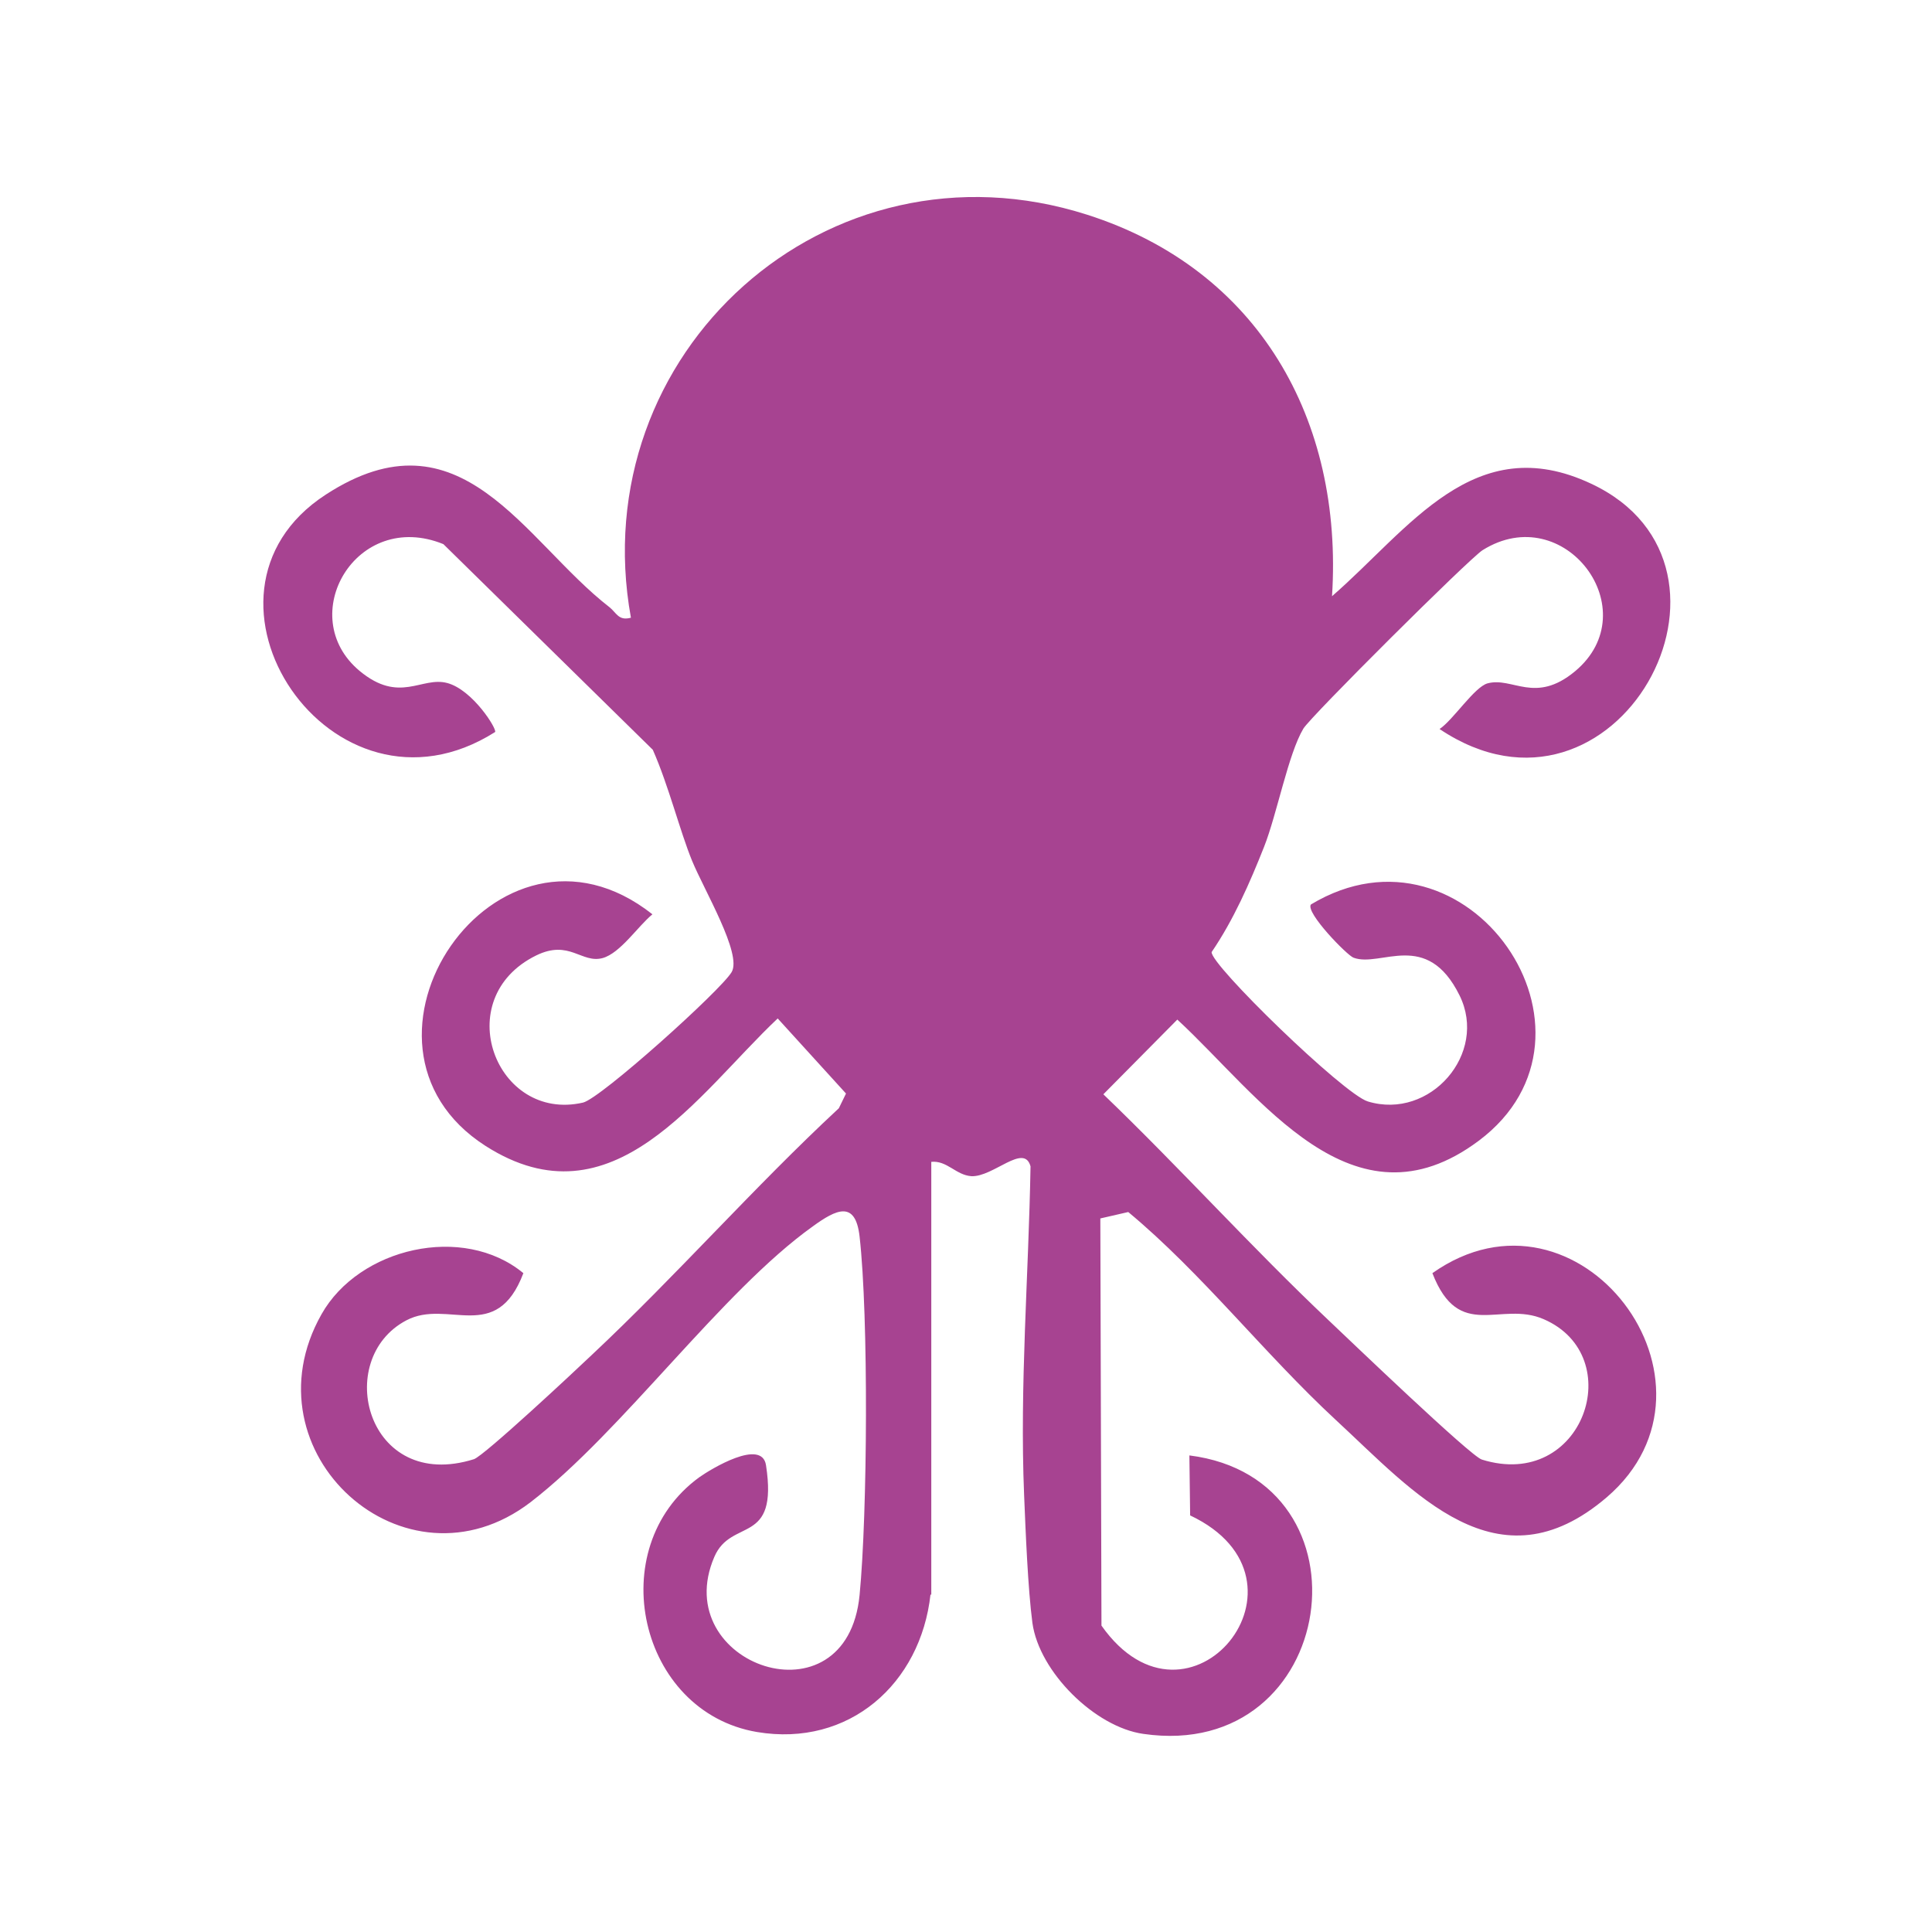
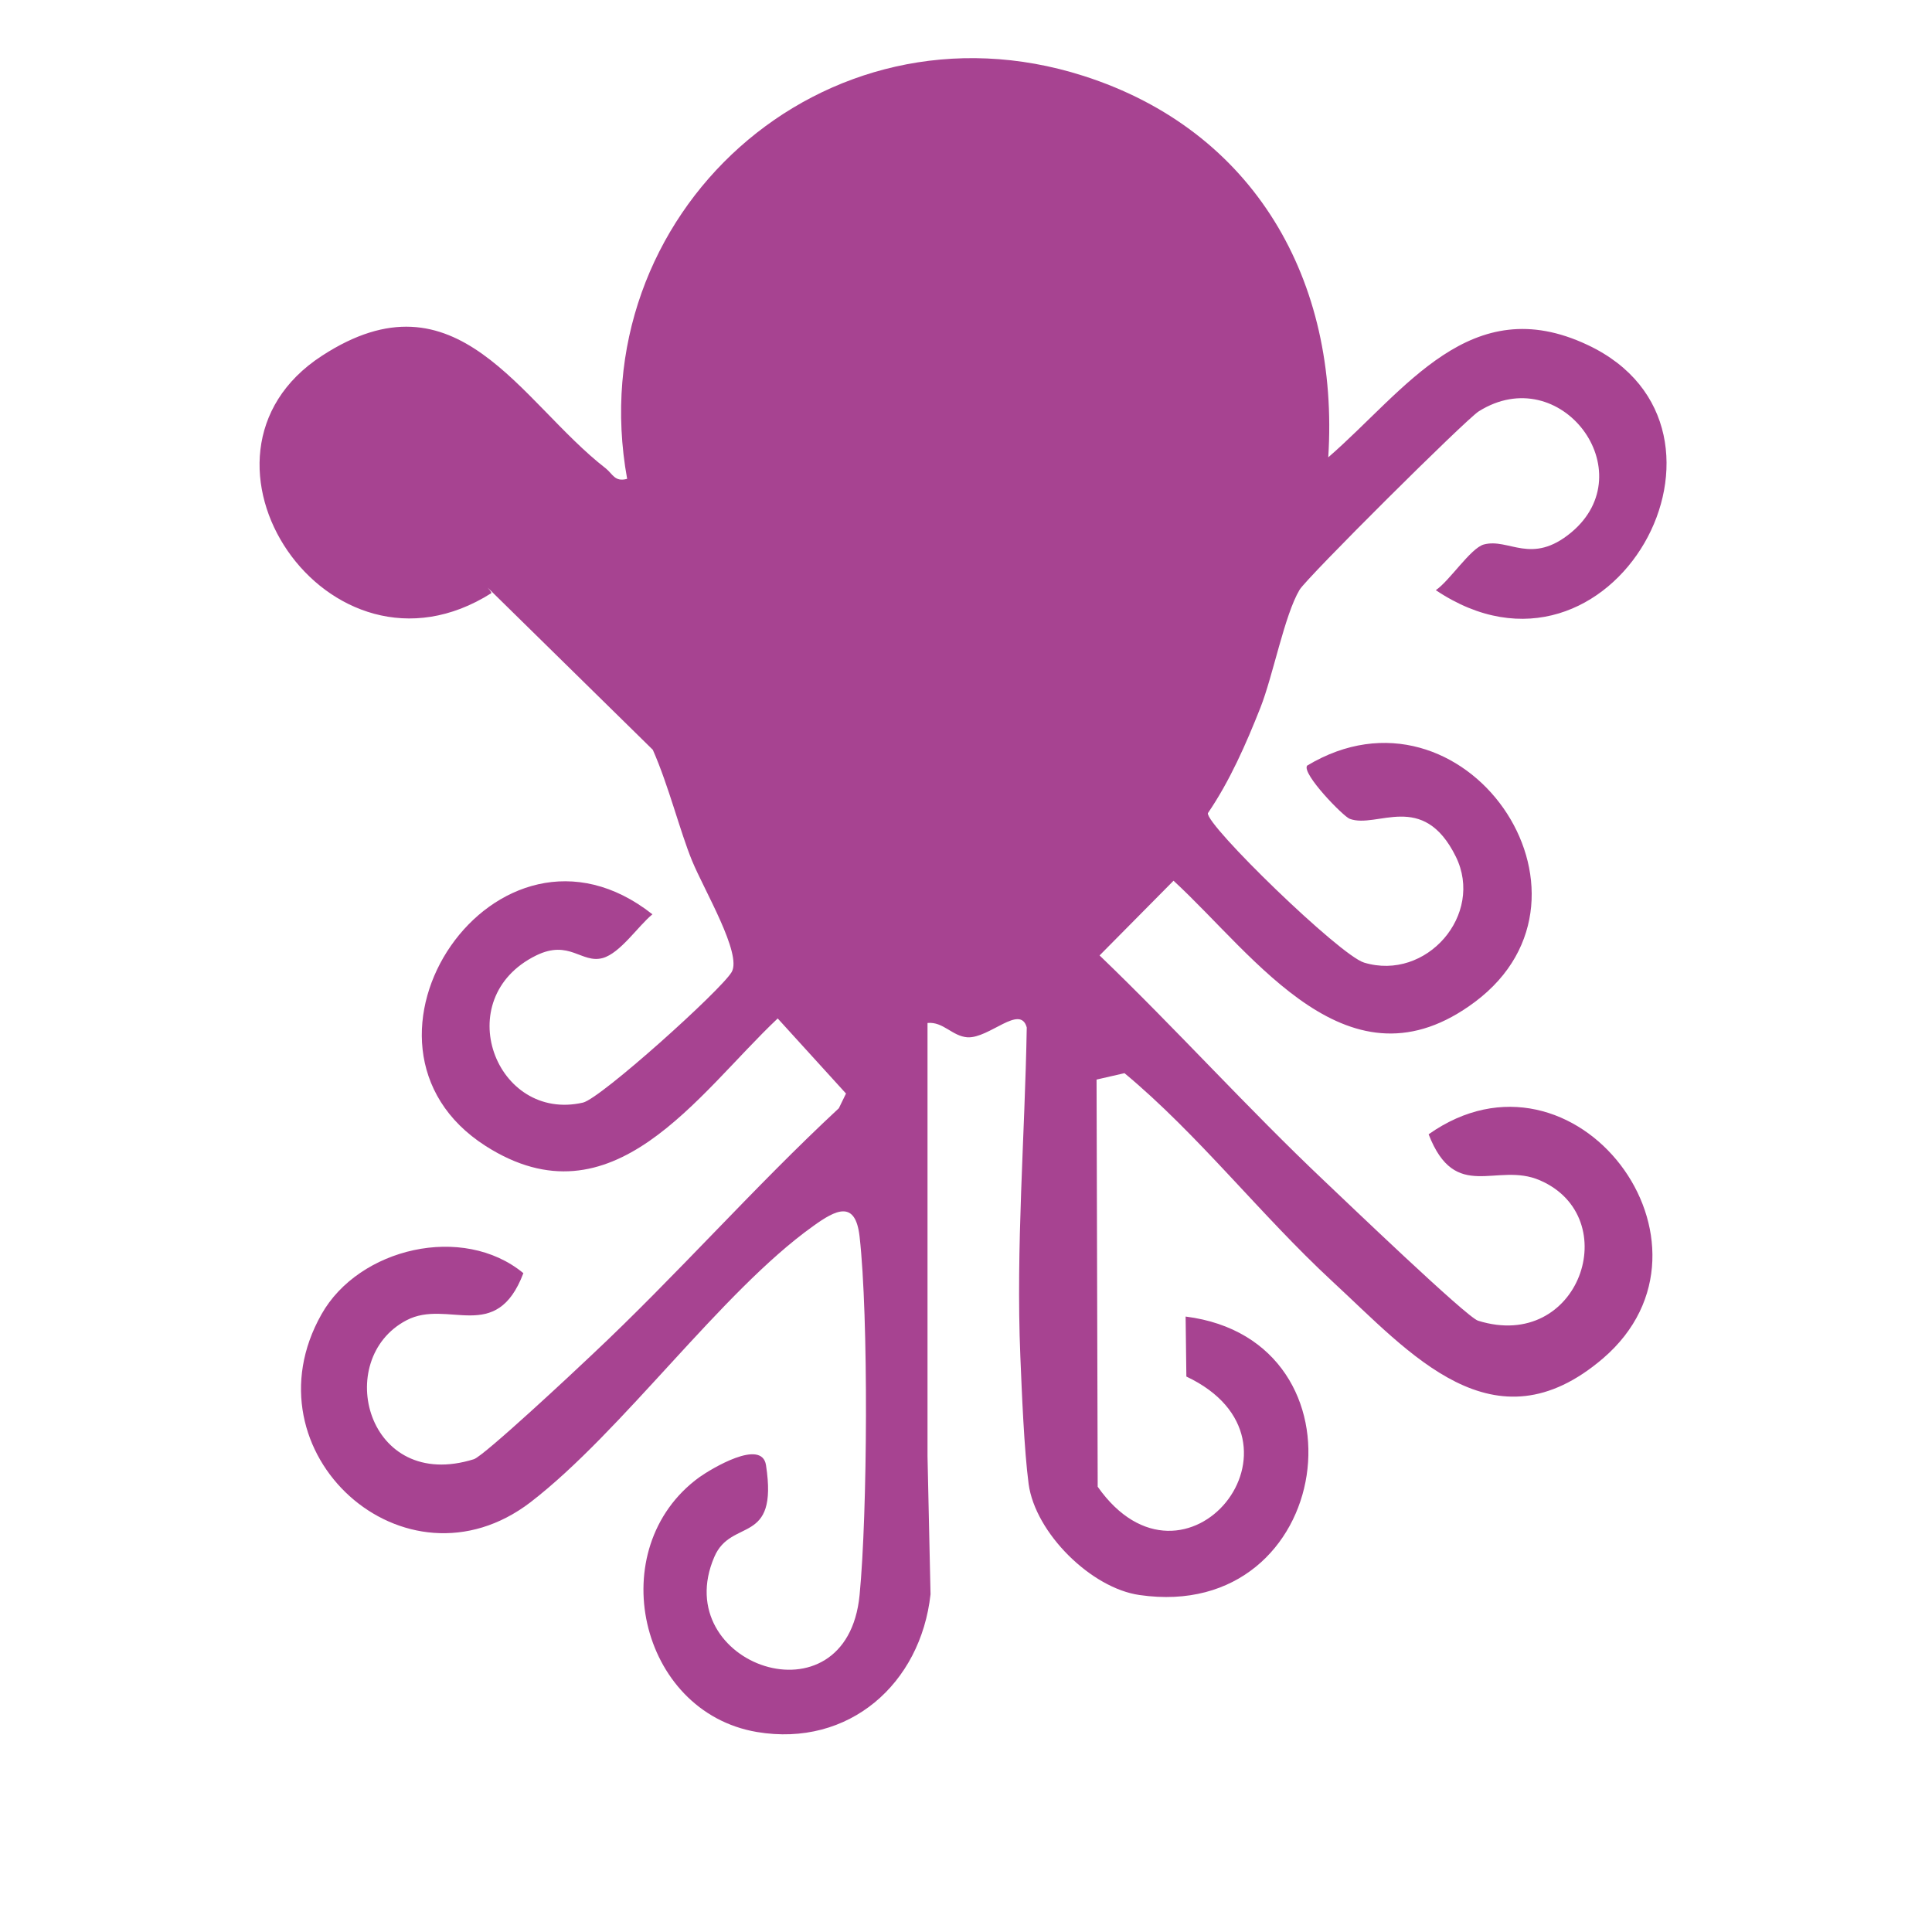
<svg xmlns="http://www.w3.org/2000/svg" id="Layer_1" version="1.1" viewBox="0 0 512 512">
  <defs>
    <style>
      .st0 {
        fill: #a74391;
      }
    </style>
  </defs>
-   <path class="st0" d="M246.6,422.5c-2.6,23.7-21.6,40.6-46,36.5-31.3-5.3-41.1-48.7-15.3-67.5,3.1-2.2,16.6-10.4,17.7-3.2,3.3,21.5-9.2,13.8-13.7,24.3-12.3,28.6,35.1,45.1,38.5,10.1,2.1-21.6,2.4-73.8,0-95-1.1-9.7-6.2-7.2-12.4-2.7-24.2,17.3-50.4,54.3-74.8,73.1-33.3,25.5-76.1-13.2-55.4-49.8,9.9-17.6,37.5-24.1,53.5-10.9-7.2,19-20,6.7-31,12.5-19.6,10.3-10.5,45.7,17.9,36.8,2.7-.9,26.8-23.4,31.2-27.6,22.5-21.1,42.9-44.4,65.5-65.4l1.9-3.9-18.1-19.9c-21.3,20.1-43.7,55.3-77.4,33.8-42.2-27,2.9-94,44.2-61.4-3.8,3.1-8.5,10.3-13.2,11.6-5.6,1.5-8.8-5-17.6-.7-23.2,11.4-10.7,44.3,12.4,39,4.7-1.1,36.6-29.8,39.4-34.6s-7.3-21.7-10.5-29.5-6.2-19.9-10.4-29.4l-55.5-54.5c-23.1-9.4-39.6,19.1-22.2,33.6,10.6,8.8,16.4,1.4,23.2,3.2s13.3,12.3,12.7,13c-43.3,27.4-85.7-36.4-44.9-62.9,35.9-23.4,52.5,12.2,75.2,29.8,1.9,1.5,2.4,3.7,5.7,2.8-12.7-70.1,52-128.8,120.9-106.8,45.4,14.5,67.9,54.3,64.9,101.1,20.5-17.8,37.7-44.4,68.7-29.8,47.1,22.1,6.5,96.3-40.2,65,3.6-2.4,9.2-11.1,12.7-12.1,6.7-1.8,12.6,5.6,23.2-3.2,19.3-16.1-2.8-45.7-24.5-32.1-3.5,2.2-45.6,44.1-47.5,47.3-4,6.7-7,22.7-10.4,31.3-3.8,9.6-8.1,19.4-13.9,27.9-.5,3.2,35,37.7,41.4,39.6,16.5,5,31.9-12.7,24.3-28.1-8.7-17.6-20.9-7.3-28.1-10-1.7-.6-12.8-12-11.3-14.1,41.5-25,82.4,34.2,44.5,62.6-33.4,25-58-11.9-79.9-32.1l-19.6,19.8c20.3,19.5,39.2,40.5,59.6,59.8,5.5,5.2,37.7,36.1,40.7,37,26.9,8.4,39-27.4,16.4-37.2-11.5-5-22.4,6.1-29.5-12.2,38.8-27.4,81.4,29.2,46.2,59.4-29,24.8-51.1-1.4-71.8-20.5-19-17.6-35.4-38.8-55-55.1l-7.4,1.7.3,107.9c23.1,32.8,59.7-12.1,23.5-29.2l-.2-15.9c50,6.3,39.6,81.3-12.2,73.8-12.8-1.8-27.6-16.4-29.4-29.4-1.2-9.1-1.8-24.2-2.2-33.9-1.2-29,1.2-58.1,1.7-87.1-1.7-6.3-9.9,2.9-15.7,2.6-4.1-.3-6.4-4.2-10.6-3.8v114.8Z" />
+   <path class="st0" d="M246.6,422.5c-2.6,23.7-21.6,40.6-46,36.5-31.3-5.3-41.1-48.7-15.3-67.5,3.1-2.2,16.6-10.4,17.7-3.2,3.3,21.5-9.2,13.8-13.7,24.3-12.3,28.6,35.1,45.1,38.5,10.1,2.1-21.6,2.4-73.8,0-95-1.1-9.7-6.2-7.2-12.4-2.7-24.2,17.3-50.4,54.3-74.8,73.1-33.3,25.5-76.1-13.2-55.4-49.8,9.9-17.6,37.5-24.1,53.5-10.9-7.2,19-20,6.7-31,12.5-19.6,10.3-10.5,45.7,17.9,36.8,2.7-.9,26.8-23.4,31.2-27.6,22.5-21.1,42.9-44.4,65.5-65.4l1.9-3.9-18.1-19.9c-21.3,20.1-43.7,55.3-77.4,33.8-42.2-27,2.9-94,44.2-61.4-3.8,3.1-8.5,10.3-13.2,11.6-5.6,1.5-8.8-5-17.6-.7-23.2,11.4-10.7,44.3,12.4,39,4.7-1.1,36.6-29.8,39.4-34.6s-7.3-21.7-10.5-29.5-6.2-19.9-10.4-29.4l-55.5-54.5s13.3,12.3,12.7,13c-43.3,27.4-85.7-36.4-44.9-62.9,35.9-23.4,52.5,12.2,75.2,29.8,1.9,1.5,2.4,3.7,5.7,2.8-12.7-70.1,52-128.8,120.9-106.8,45.4,14.5,67.9,54.3,64.9,101.1,20.5-17.8,37.7-44.4,68.7-29.8,47.1,22.1,6.5,96.3-40.2,65,3.6-2.4,9.2-11.1,12.7-12.1,6.7-1.8,12.6,5.6,23.2-3.2,19.3-16.1-2.8-45.7-24.5-32.1-3.5,2.2-45.6,44.1-47.5,47.3-4,6.7-7,22.7-10.4,31.3-3.8,9.6-8.1,19.4-13.9,27.9-.5,3.2,35,37.7,41.4,39.6,16.5,5,31.9-12.7,24.3-28.1-8.7-17.6-20.9-7.3-28.1-10-1.7-.6-12.8-12-11.3-14.1,41.5-25,82.4,34.2,44.5,62.6-33.4,25-58-11.9-79.9-32.1l-19.6,19.8c20.3,19.5,39.2,40.5,59.6,59.8,5.5,5.2,37.7,36.1,40.7,37,26.9,8.4,39-27.4,16.4-37.2-11.5-5-22.4,6.1-29.5-12.2,38.8-27.4,81.4,29.2,46.2,59.4-29,24.8-51.1-1.4-71.8-20.5-19-17.6-35.4-38.8-55-55.1l-7.4,1.7.3,107.9c23.1,32.8,59.7-12.1,23.5-29.2l-.2-15.9c50,6.3,39.6,81.3-12.2,73.8-12.8-1.8-27.6-16.4-29.4-29.4-1.2-9.1-1.8-24.2-2.2-33.9-1.2-29,1.2-58.1,1.7-87.1-1.7-6.3-9.9,2.9-15.7,2.6-4.1-.3-6.4-4.2-10.6-3.8v114.8Z" />
</svg>